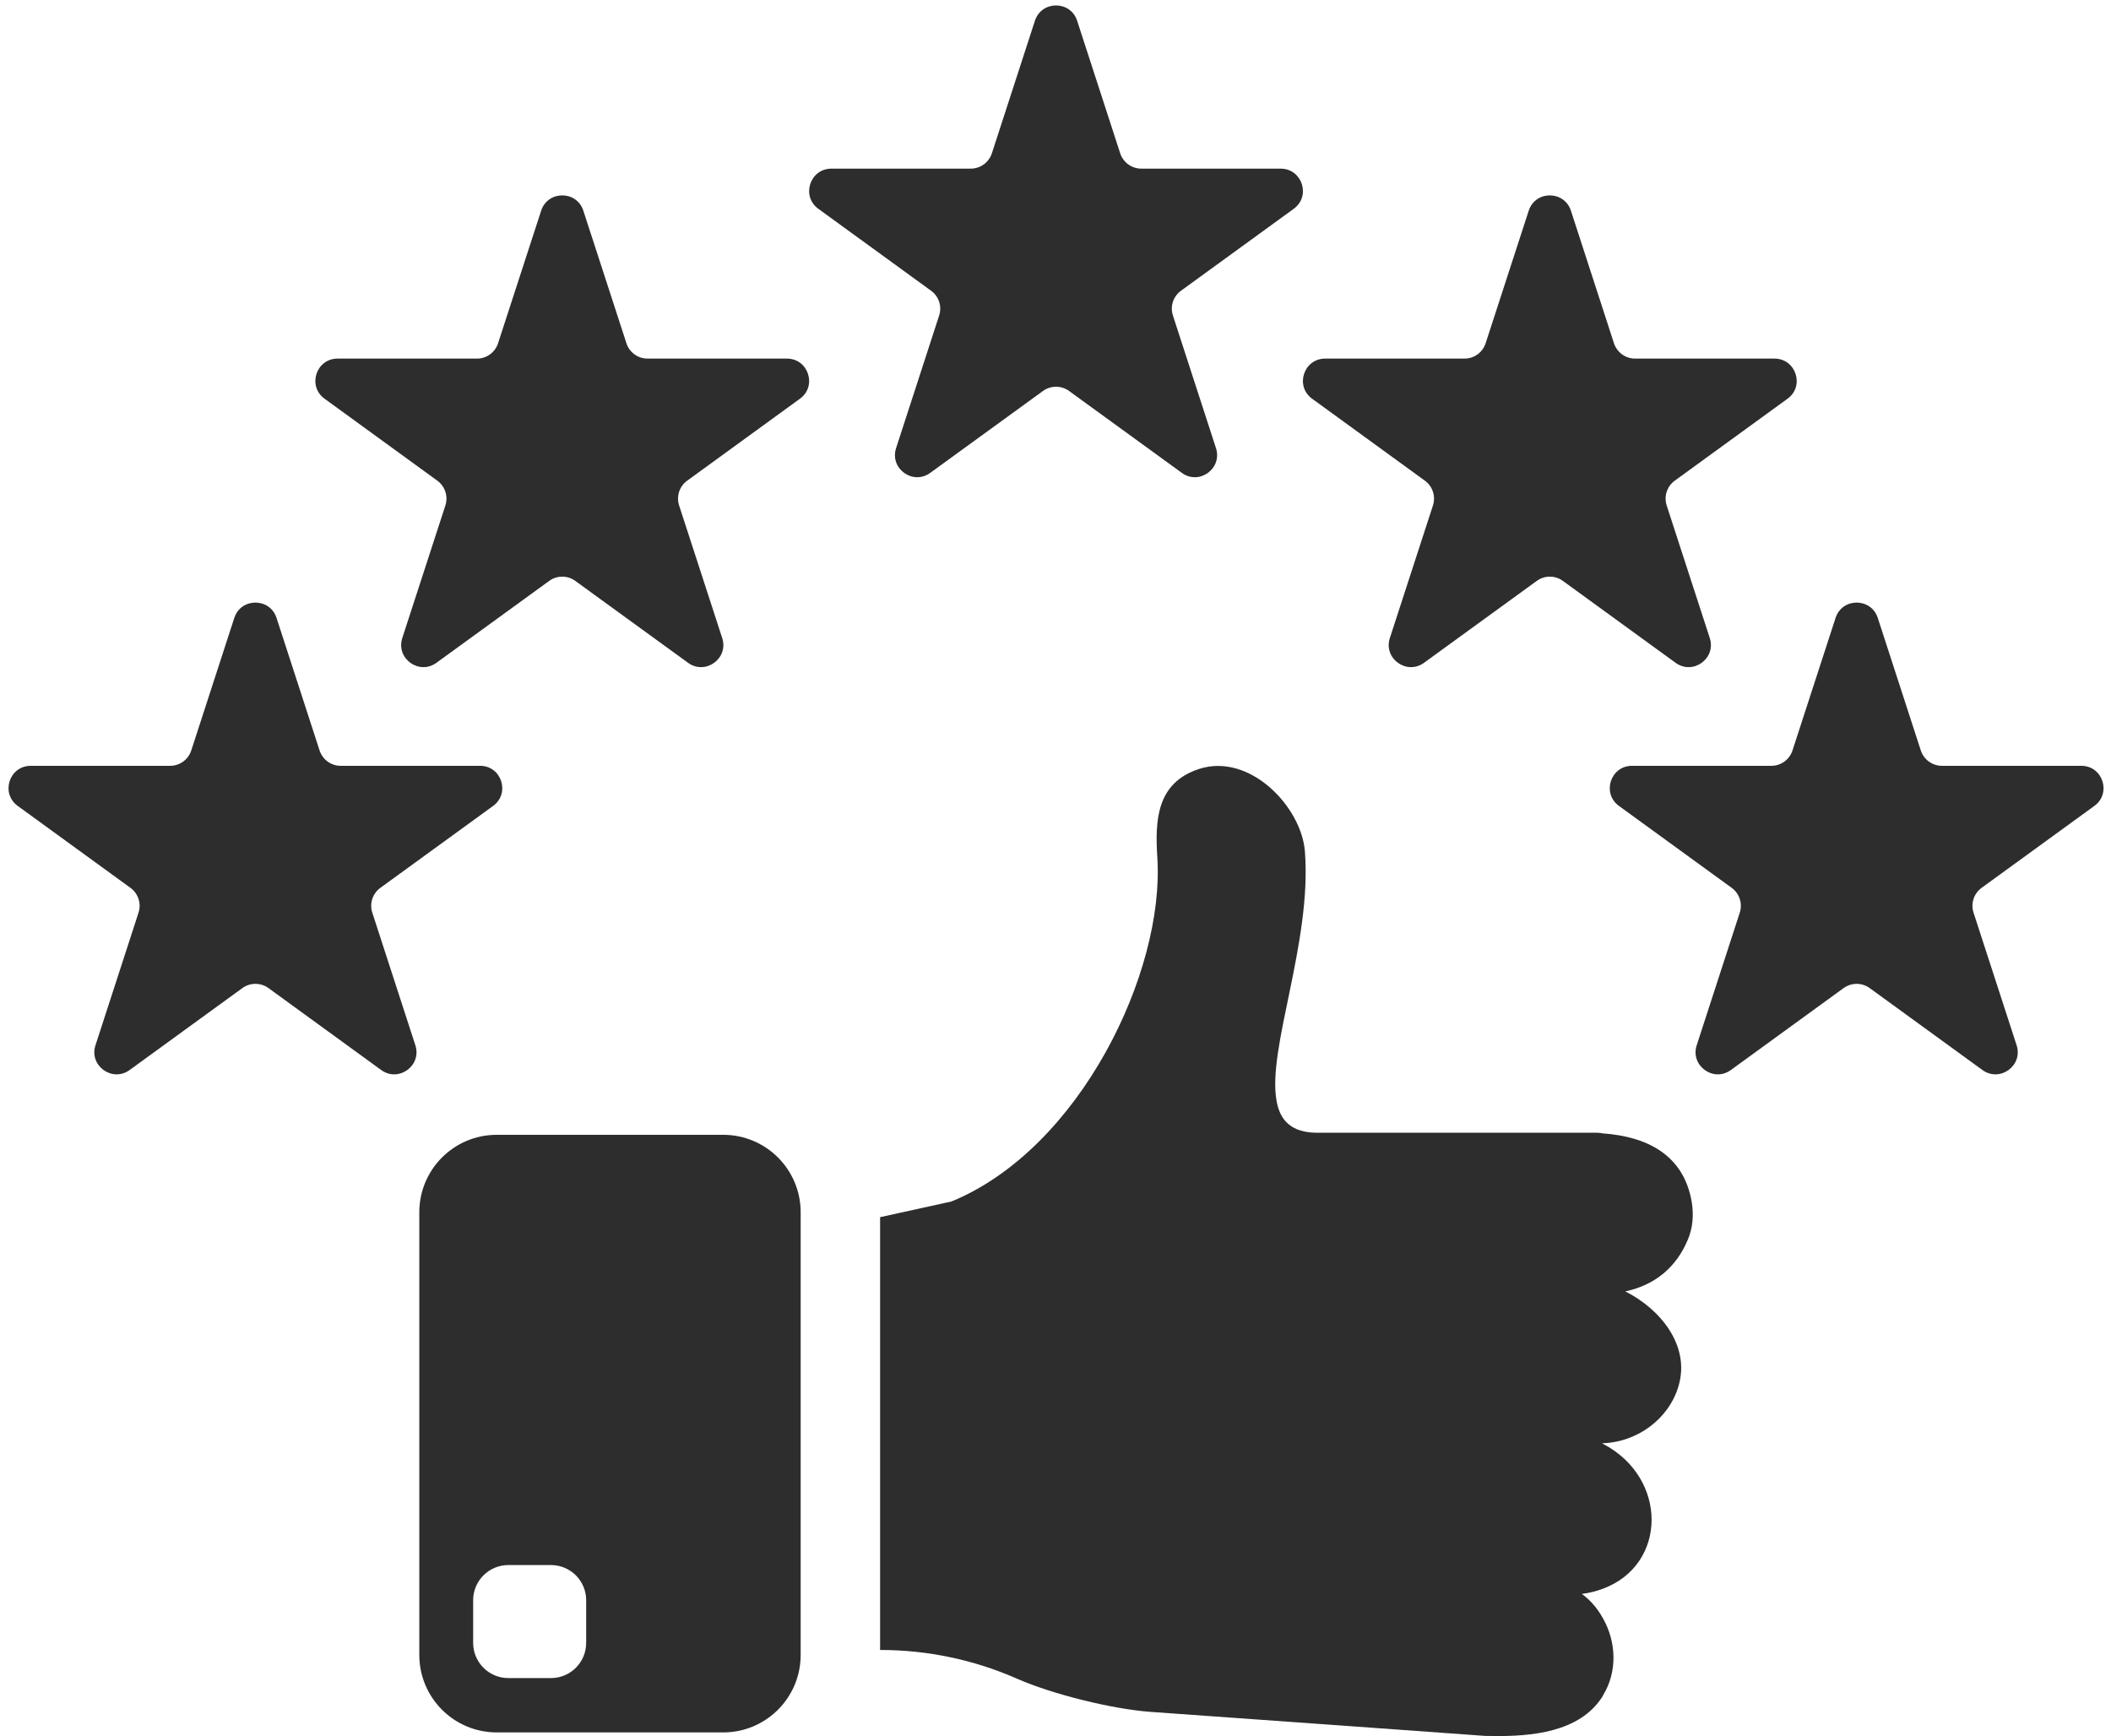
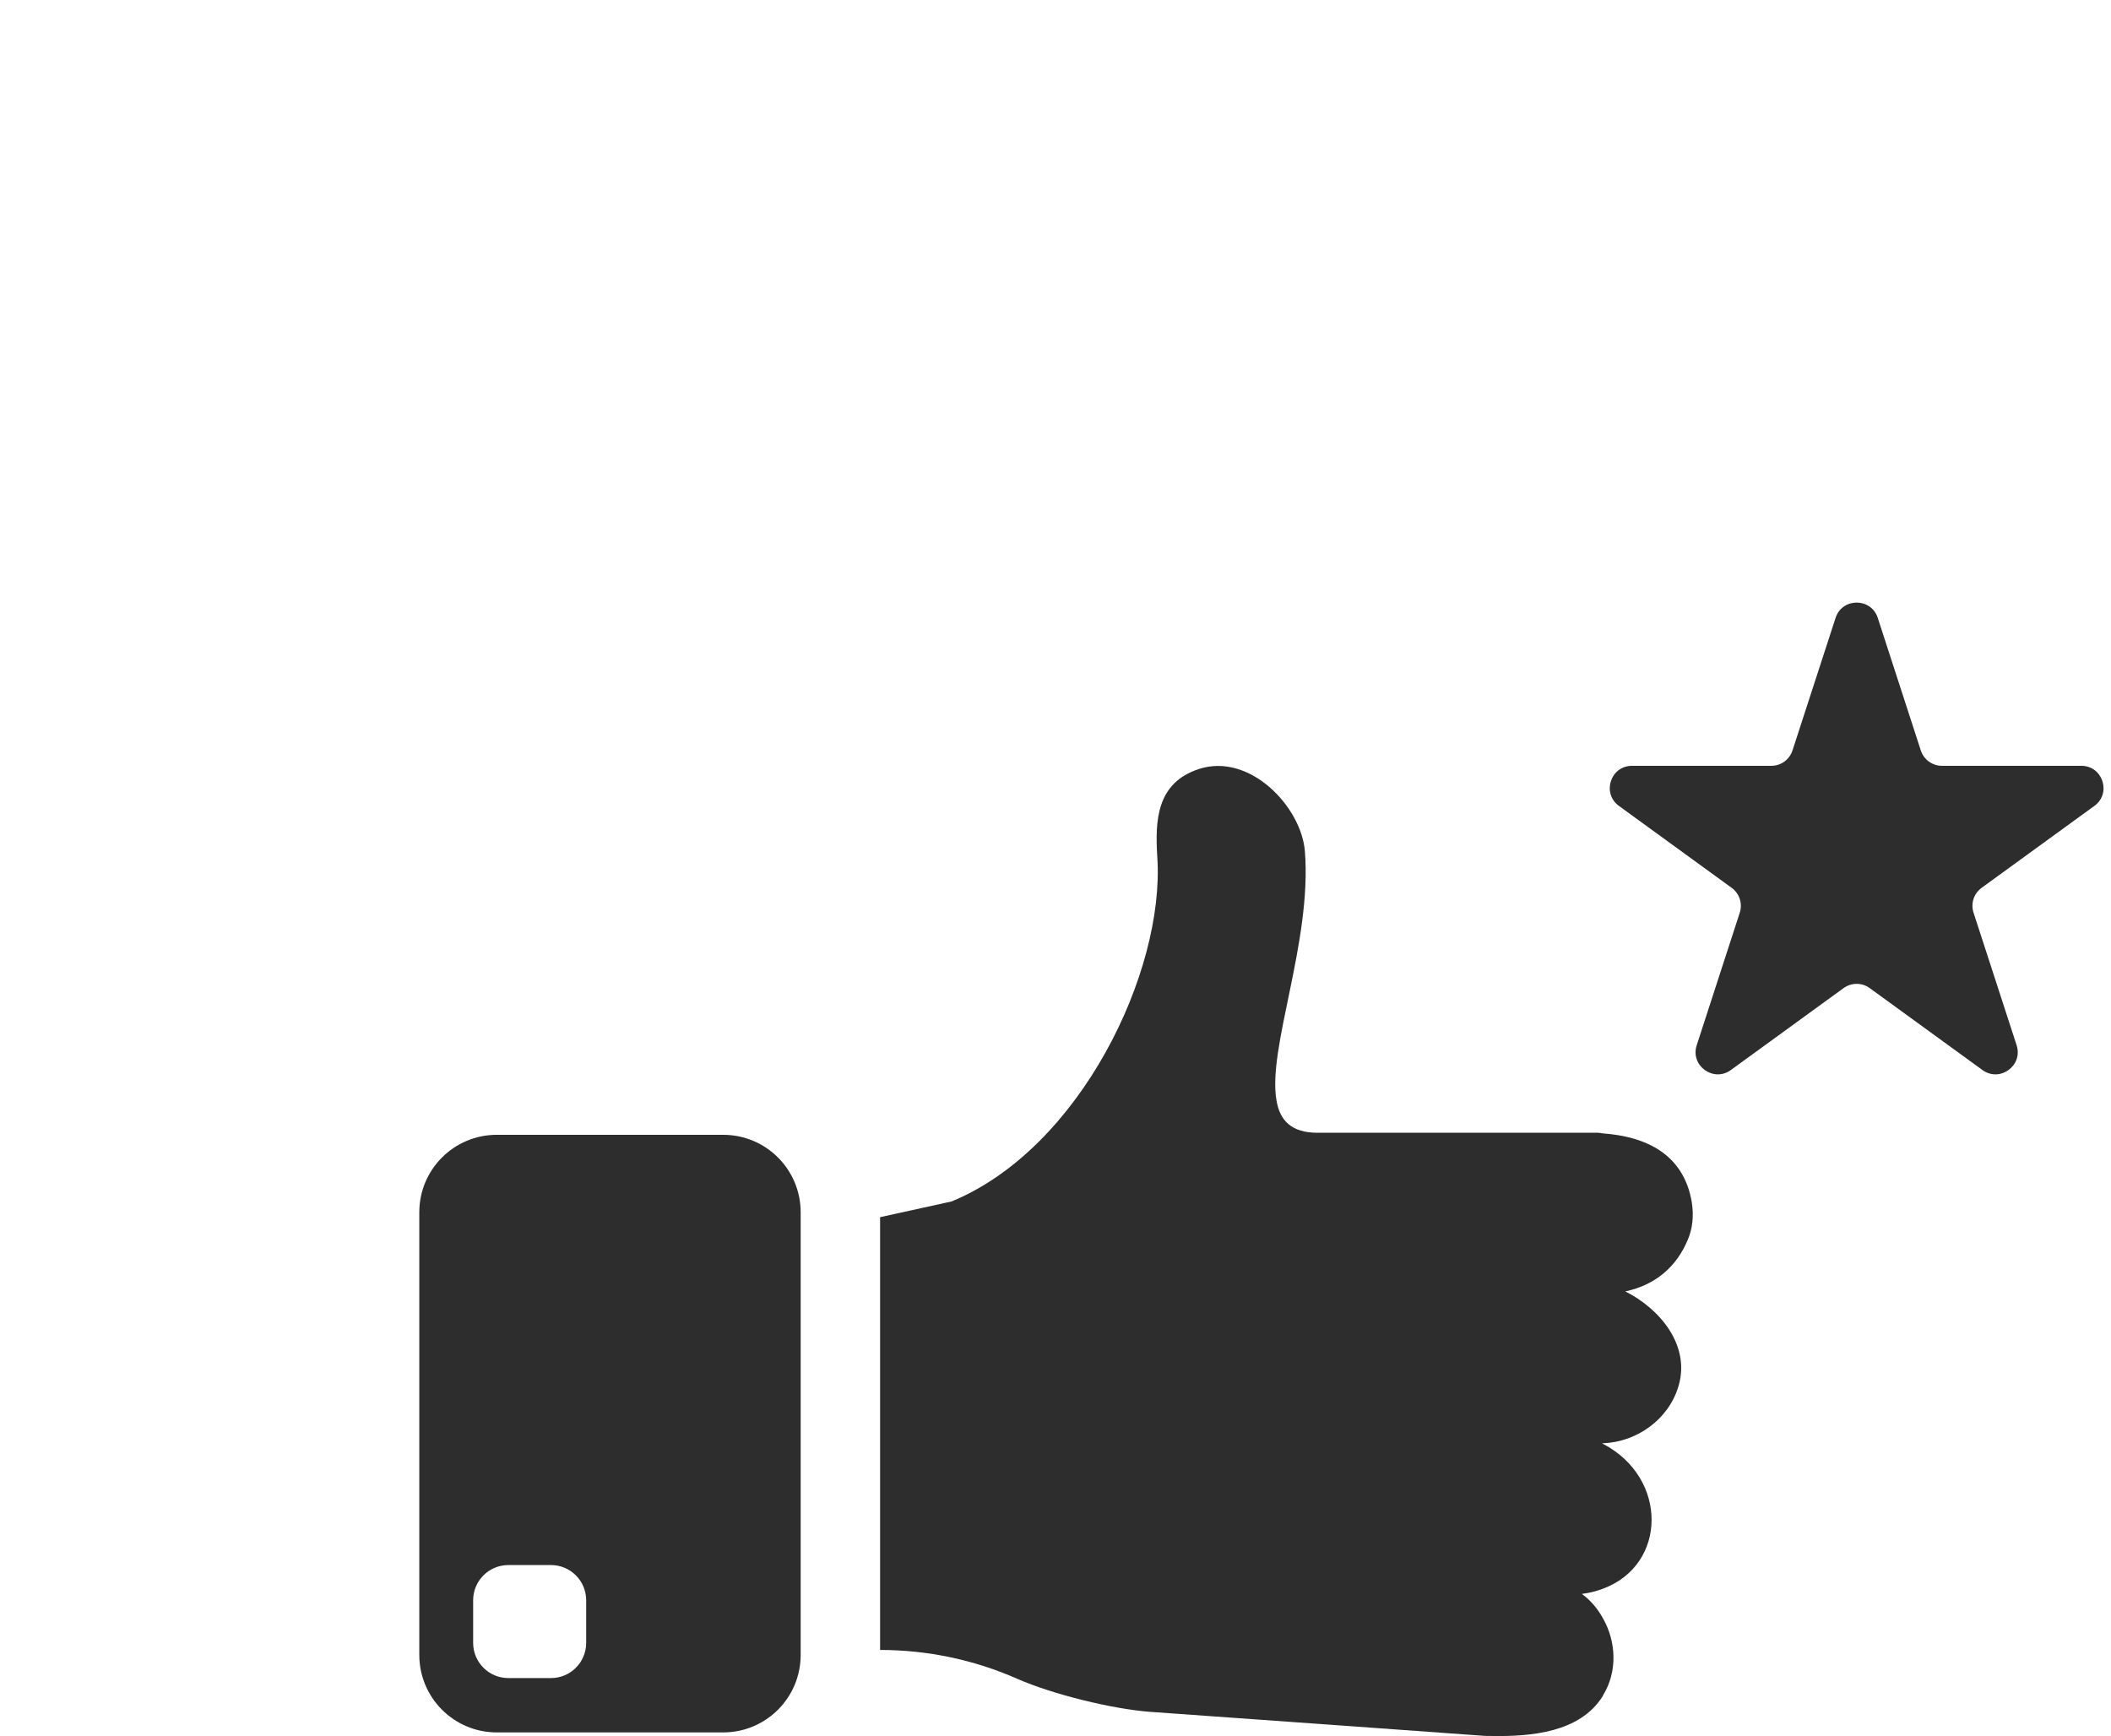
<svg xmlns="http://www.w3.org/2000/svg" height="163.1" preserveAspectRatio="xMidYMid meet" version="1.0" viewBox="28.8 46.2 198.3 163.1" width="198.3" zoomAndPan="magnify">
  <g fill="#2e2d2d" id="change1_1">
    <path d="M 83.863 200.535 C 83.863 202.359 82.383 203.84 80.559 203.84 L 76.551 203.84 C 74.727 203.84 73.246 202.359 73.246 200.535 L 73.246 196.527 C 73.246 194.703 74.727 193.223 76.551 193.223 L 80.559 193.223 C 82.383 193.223 83.863 194.703 83.863 196.527 Z M 96.734 152.805 L 75.465 152.805 C 71.445 152.805 68.188 156.062 68.188 160.082 L 68.188 201.668 C 68.188 205.688 71.445 208.945 75.465 208.945 L 96.734 208.945 C 100.754 208.945 104.012 205.688 104.012 201.668 L 104.012 160.082 C 104.012 156.062 100.754 152.805 96.734 152.805" />
    <path d="M 181.473 167.516 C 184.715 169.137 187.605 172.582 186.477 176.402 C 185.551 179.555 182.543 181.668 179.387 181.781 L 179.301 181.781 C 179.328 181.812 179.359 181.812 179.387 181.84 C 185.492 185.023 185.438 193.184 179.387 195.441 C 178.781 195.672 178.113 195.848 177.391 195.934 C 178.23 196.539 178.898 197.352 179.387 198.246 C 180.633 200.445 180.746 203.254 179.387 205.453 C 179.387 205.48 179.387 205.48 179.387 205.48 C 179.242 205.742 179.07 205.945 178.898 206.176 C 176.465 209.188 171.836 209.359 168.305 209.273 L 155.055 208.316 L 136.879 207.016 C 133.293 206.754 127.68 205.367 124.379 203.918 C 120.328 202.125 115.93 201.199 111.473 201.199 L 111.473 160.543 L 118.188 159.066 C 130.281 154.09 138.211 137.48 137.516 126.773 C 137.285 123.215 137.461 119.742 141.422 118.441 C 146.199 116.879 151.059 122 151.379 126.195 C 152.043 134.73 147.82 144.715 148.715 149.605 C 149.035 151.484 150.133 152.613 152.562 152.613 L 178.895 152.613 C 179.039 152.613 179.215 152.645 179.359 152.672 C 183.41 152.961 186.969 154.613 187.723 159.156 C 187.926 160.457 187.781 161.645 187.348 162.656 C 186.305 165.172 184.336 166.91 181.473 167.516" />
-     <path d="M 129.984 48.152 L 134.027 60.602 C 134.309 61.461 135.109 62.043 136.012 62.043 L 149.102 62.043 C 151.121 62.043 151.965 64.629 150.328 65.816 L 139.738 73.512 C 139.008 74.039 138.699 74.98 138.98 75.84 L 143.023 88.293 C 143.648 90.215 141.449 91.812 139.816 90.621 L 129.227 82.93 C 128.496 82.398 127.504 82.398 126.773 82.93 L 116.184 90.621 C 114.551 91.812 112.352 90.215 112.977 88.293 L 117.02 75.84 C 117.301 74.98 116.992 74.039 116.262 73.512 L 105.672 65.816 C 104.035 64.629 104.879 62.043 106.898 62.043 L 119.988 62.043 C 120.891 62.043 121.691 61.461 121.973 60.602 L 126.016 48.152 C 126.641 46.23 129.359 46.23 129.984 48.152" />
-     <path d="M 176.367 65.996 L 180.41 78.445 C 180.691 79.305 181.492 79.887 182.395 79.887 L 195.488 79.887 C 197.508 79.887 198.348 82.473 196.715 83.656 L 186.121 91.355 C 185.391 91.883 185.086 92.824 185.363 93.684 L 189.41 106.137 C 190.031 108.055 187.836 109.652 186.199 108.465 L 175.609 100.77 C 174.879 100.238 173.891 100.238 173.16 100.77 L 162.566 108.465 C 160.934 109.652 158.734 108.055 159.359 106.137 L 163.406 93.684 C 163.684 92.824 163.379 91.883 162.648 91.355 L 152.055 83.656 C 150.422 82.473 151.262 79.887 153.281 79.887 L 166.371 79.887 C 167.277 79.887 168.078 79.305 168.355 78.445 L 172.402 65.996 C 173.023 64.074 175.742 64.074 176.367 65.996" />
    <path d="M 205.191 104.246 L 209.234 116.699 C 209.516 117.559 210.316 118.141 211.219 118.141 L 224.312 118.141 C 226.328 118.141 227.172 120.723 225.535 121.91 L 214.945 129.605 C 214.215 130.137 213.906 131.078 214.188 131.938 L 218.234 144.391 C 218.855 146.309 216.656 147.906 215.023 146.719 L 204.434 139.023 C 203.703 138.492 202.715 138.492 201.98 139.023 L 191.391 146.719 C 189.758 147.906 187.559 146.309 188.184 144.391 L 192.227 131.938 C 192.508 131.078 192.199 130.137 191.469 129.605 L 180.879 121.91 C 179.246 120.723 180.086 118.141 182.105 118.141 L 195.195 118.141 C 196.098 118.141 196.898 117.559 197.18 116.699 L 201.227 104.246 C 201.848 102.328 204.566 102.328 205.191 104.246" />
-     <path d="M 79.633 65.996 L 75.586 78.445 C 75.309 79.305 74.508 79.887 73.605 79.887 L 60.512 79.887 C 58.492 79.887 57.652 82.473 59.289 83.656 L 69.879 91.355 C 70.609 91.883 70.914 92.824 70.637 93.684 L 66.59 106.137 C 65.969 108.055 68.164 109.652 69.797 108.465 L 80.391 100.77 C 81.121 100.238 82.109 100.238 82.84 100.77 L 93.434 108.465 C 95.066 109.652 97.266 108.055 96.641 106.137 L 92.594 93.684 C 92.316 92.824 92.621 91.883 93.352 91.355 L 103.945 83.656 C 105.578 82.473 104.738 79.887 102.719 79.887 L 89.629 79.887 C 88.723 79.887 87.922 79.305 87.645 78.445 L 83.598 65.996 C 82.973 64.074 80.258 64.074 79.633 65.996" />
-     <path d="M 50.809 104.246 L 46.766 116.699 C 46.484 117.559 45.684 118.141 44.781 118.141 L 31.691 118.141 C 29.668 118.141 28.832 120.723 30.465 121.91 L 41.055 129.605 C 41.785 130.137 42.094 131.078 41.812 131.938 L 37.77 144.391 C 37.145 146.309 39.344 147.906 40.977 146.719 L 51.566 139.023 C 52.297 138.492 53.289 138.492 54.02 139.023 L 64.609 146.719 C 66.242 147.906 68.441 146.309 67.816 144.391 L 63.773 131.938 C 63.492 131.078 63.797 130.137 64.531 129.605 L 75.121 121.91 C 76.754 120.723 75.914 118.141 73.895 118.141 L 60.805 118.141 C 59.902 118.141 59.102 117.559 58.82 116.699 L 54.777 104.246 C 54.152 102.328 51.434 102.328 50.809 104.246" />
  </g>
</svg>